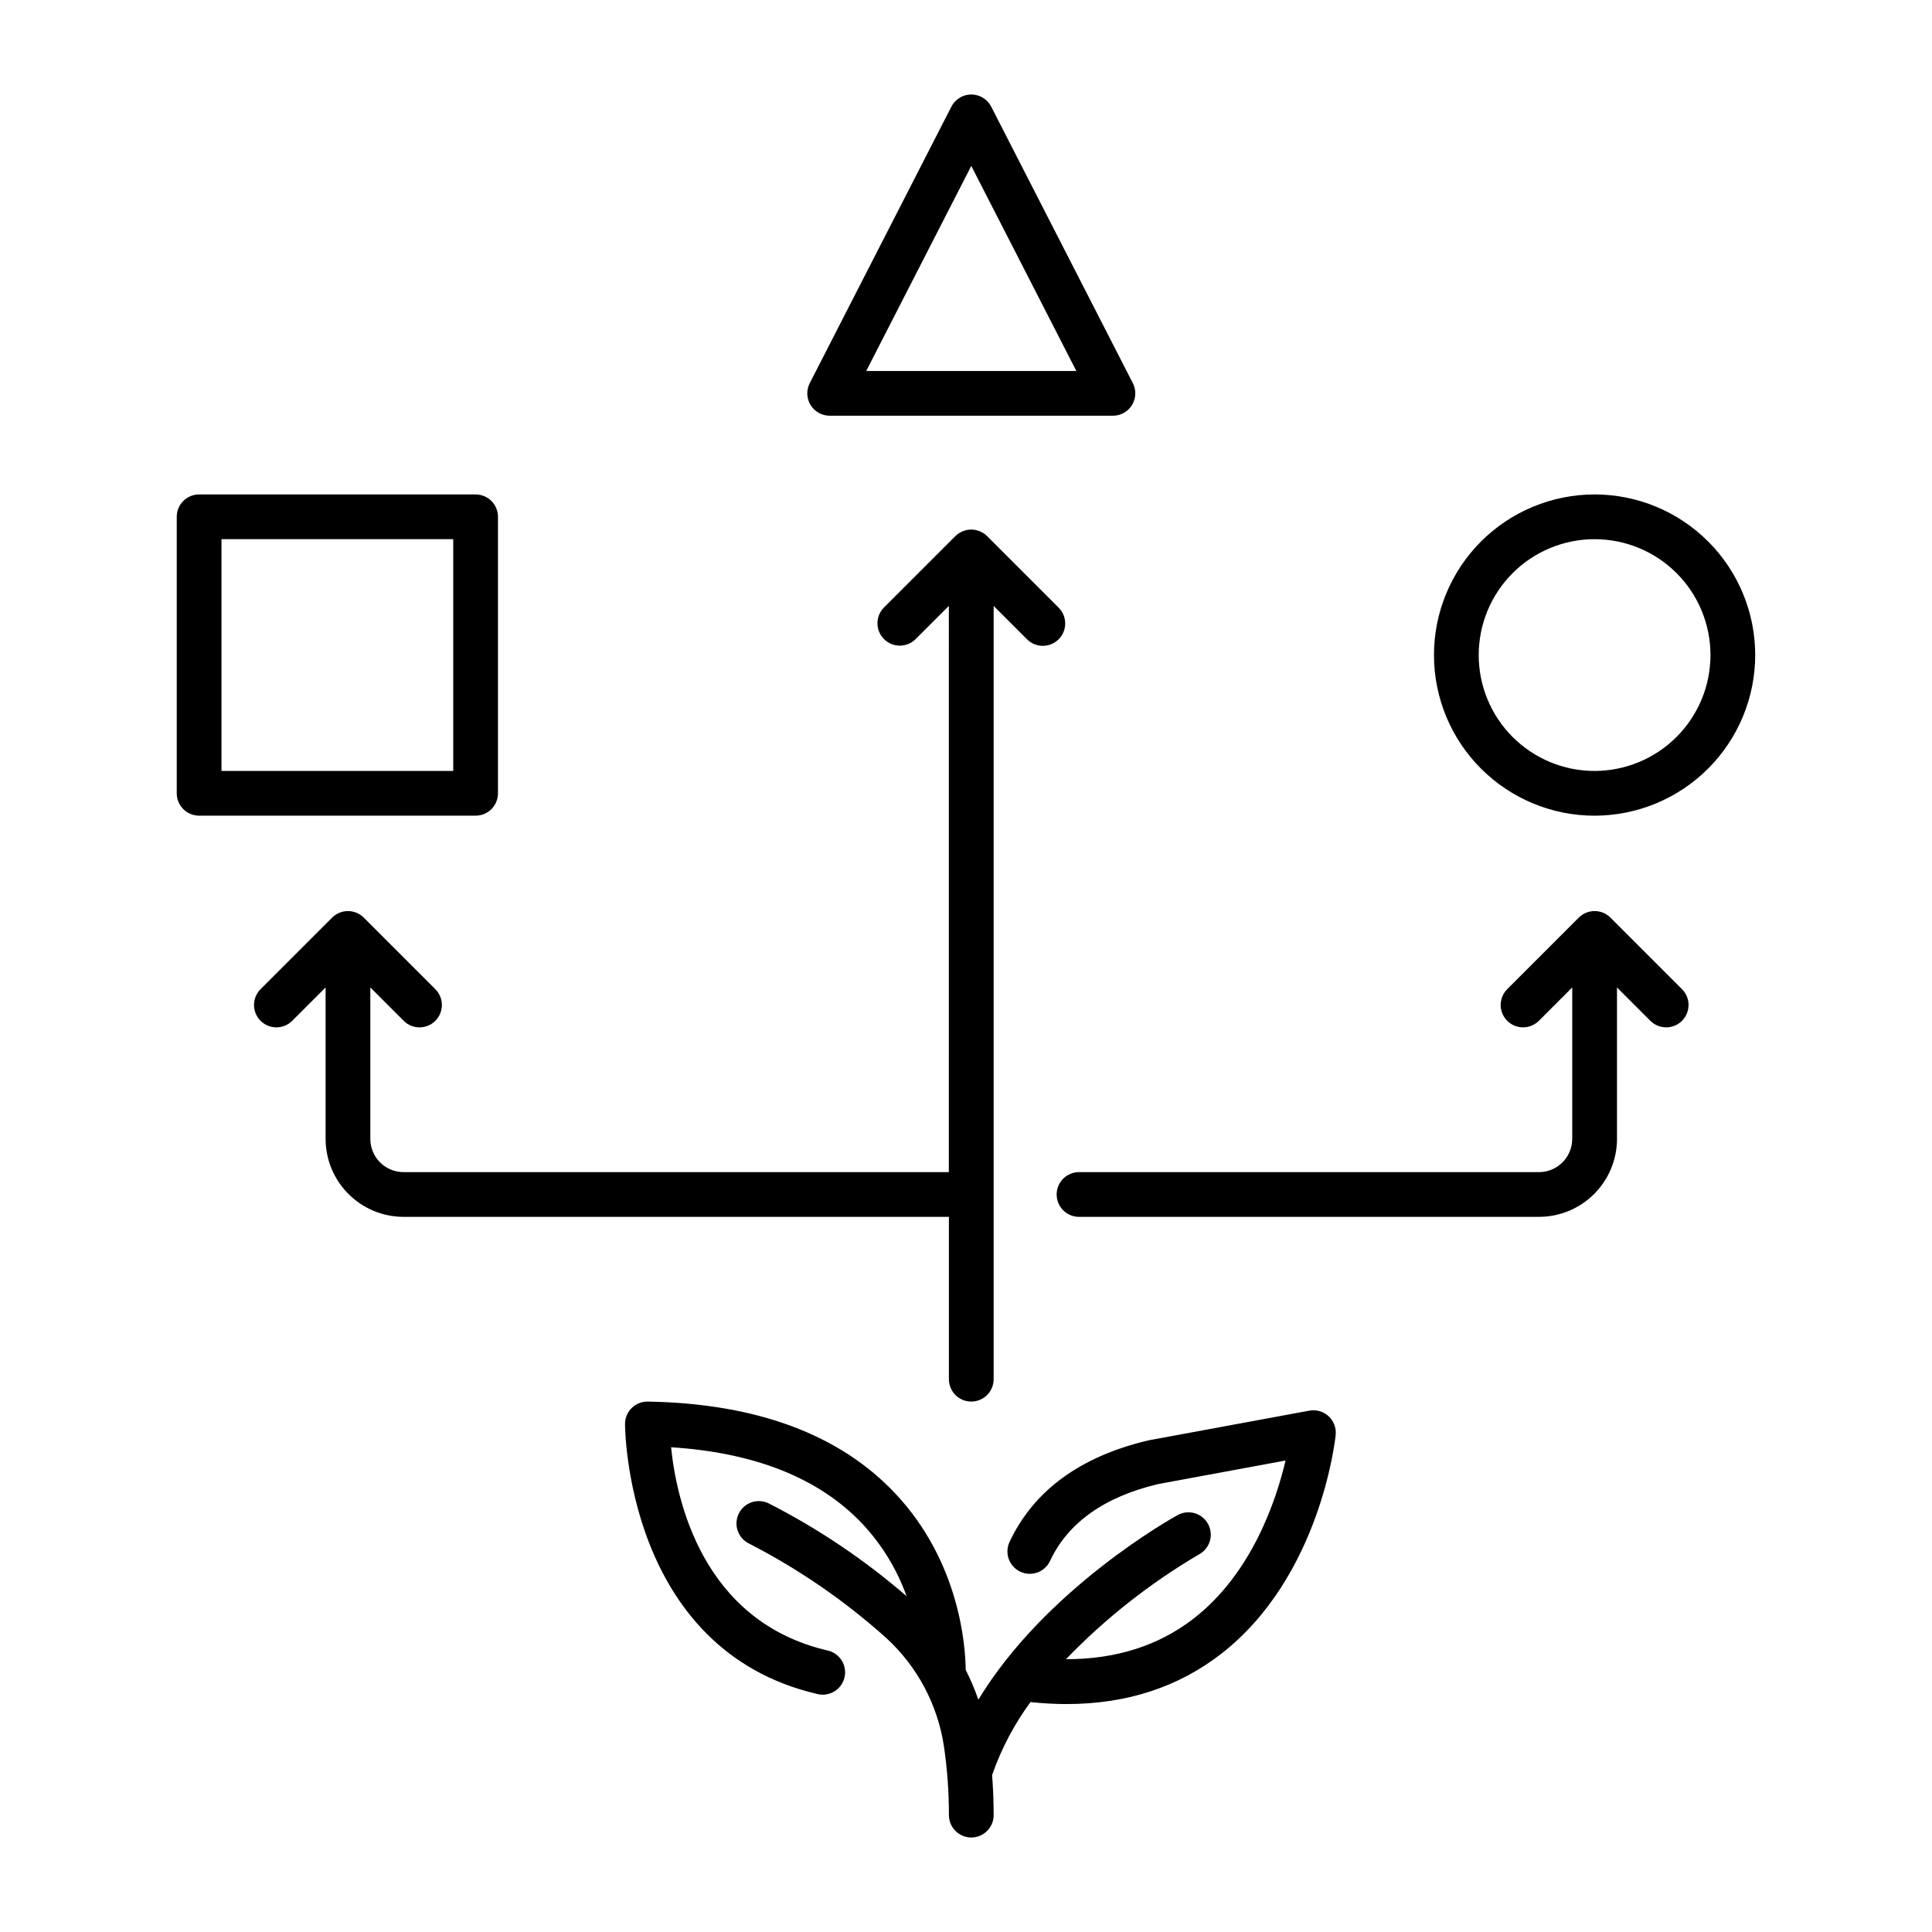
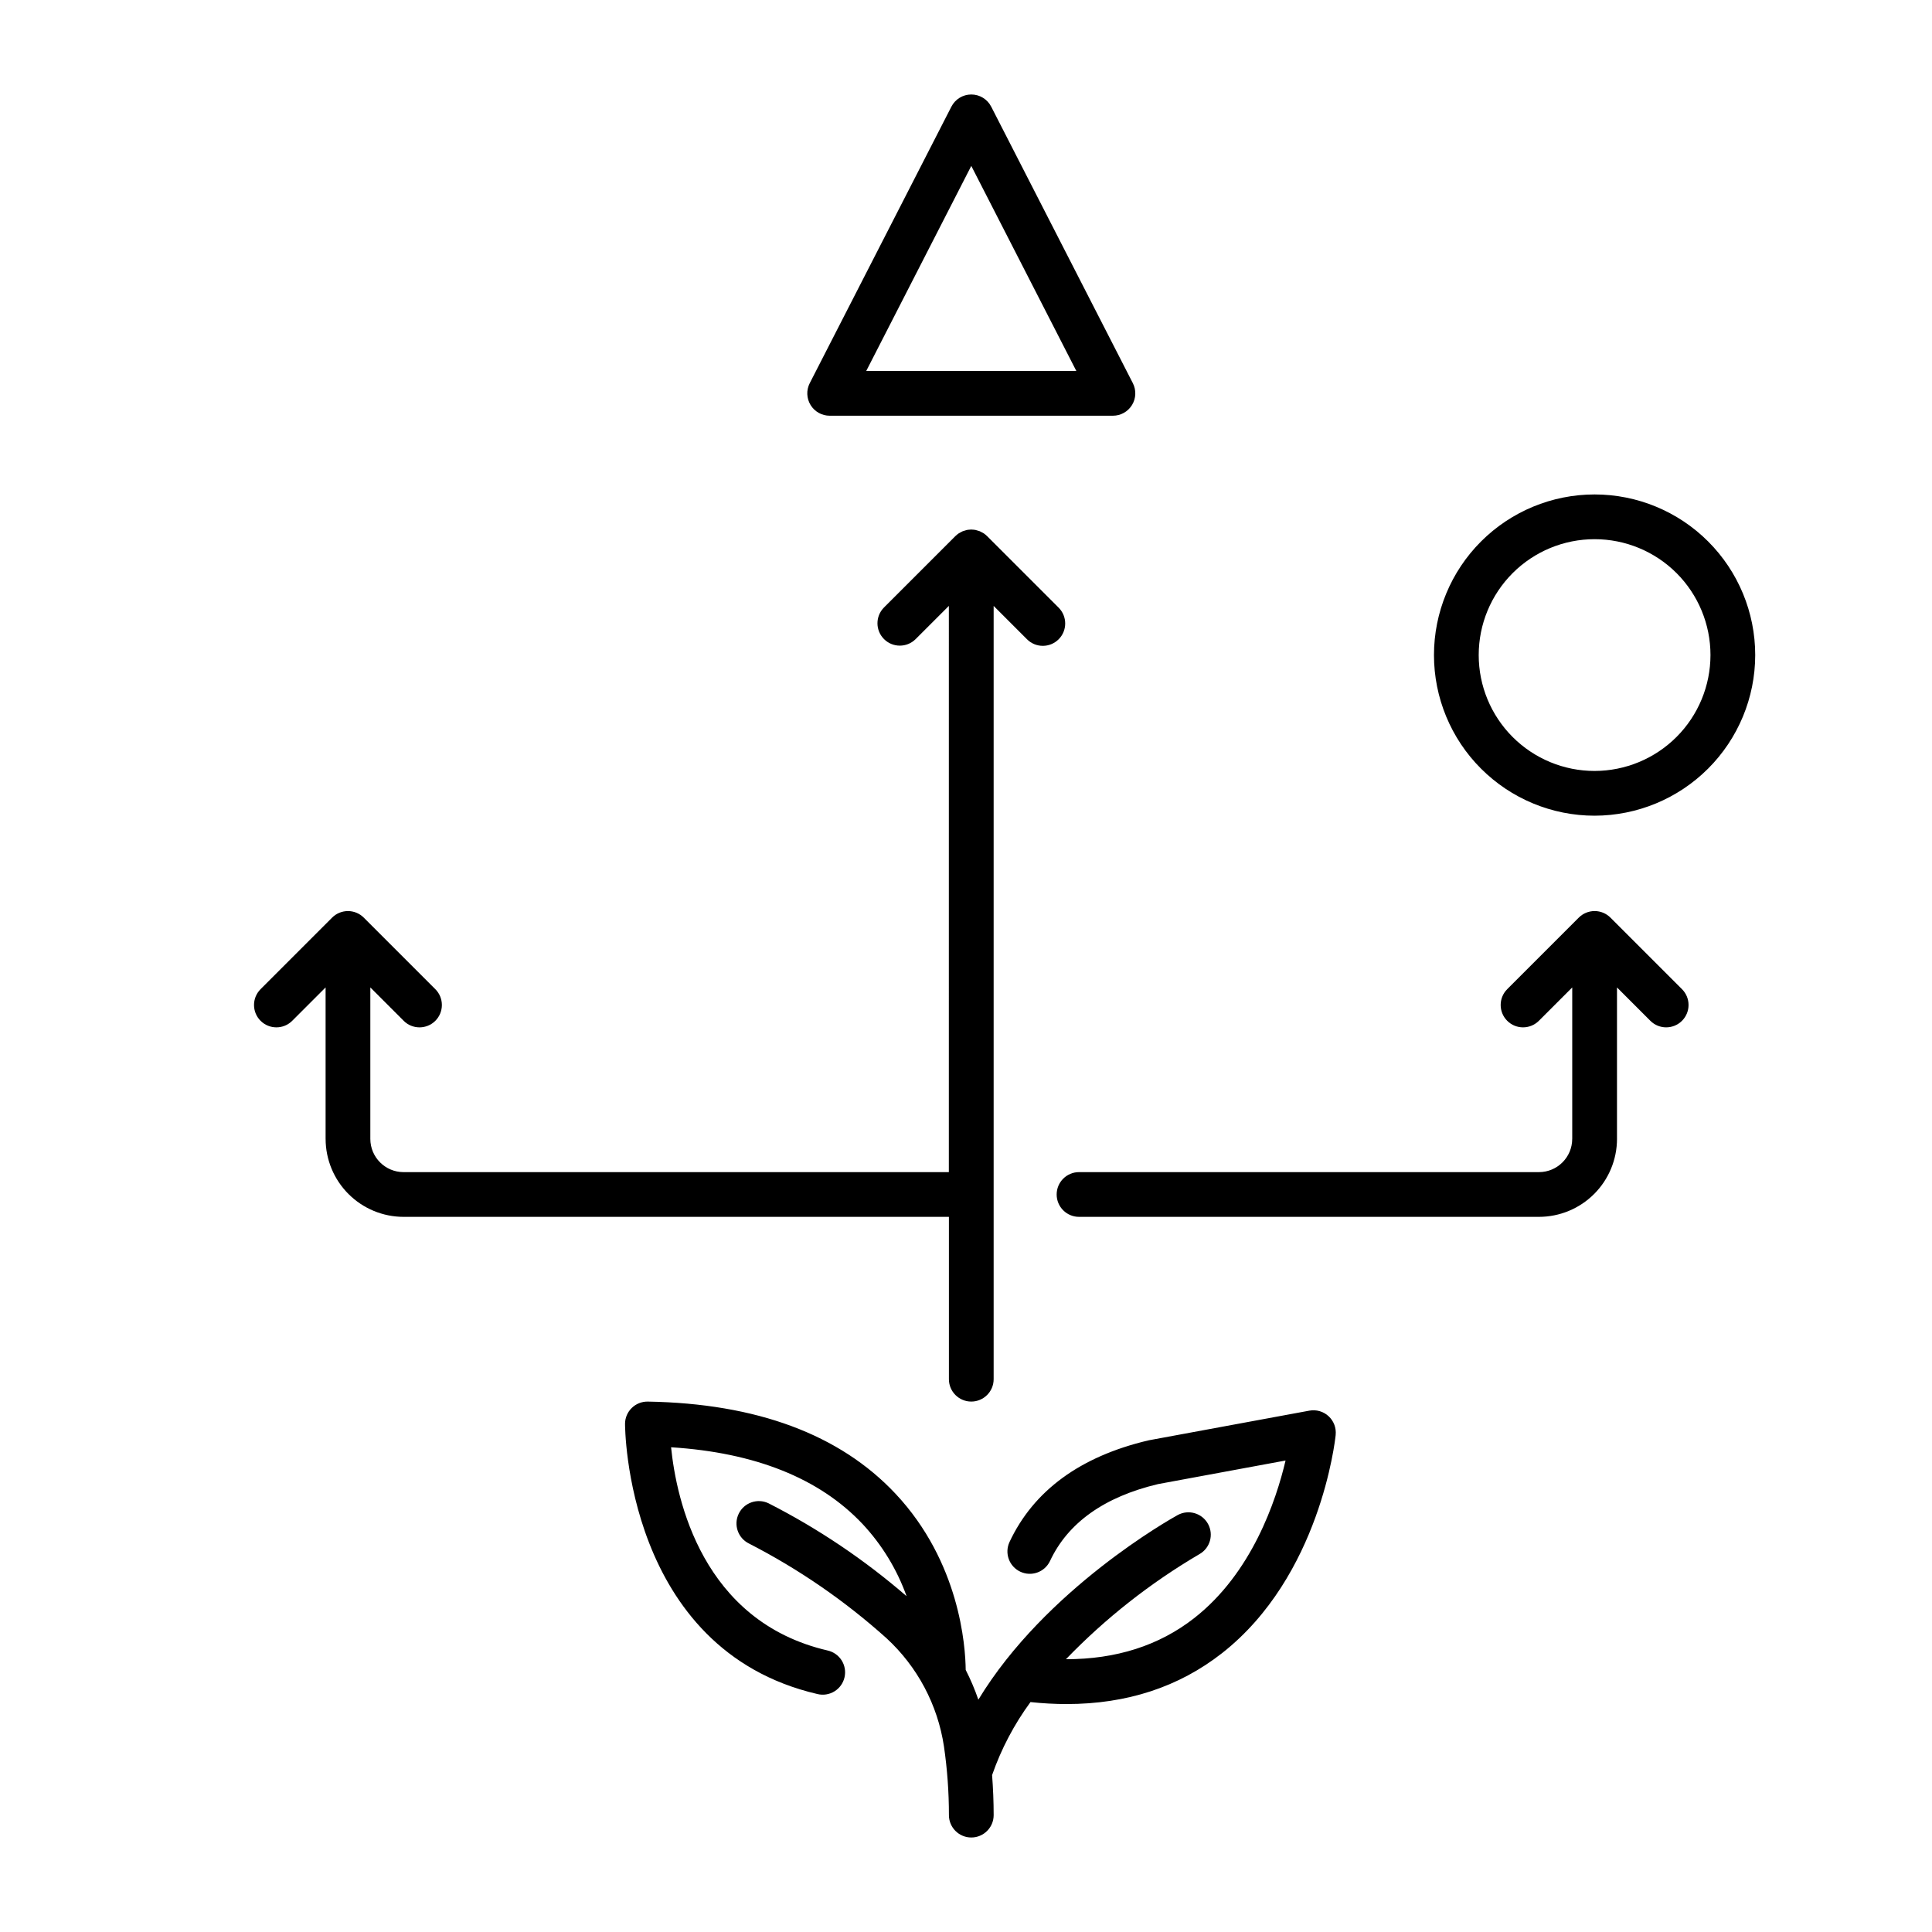
<svg xmlns="http://www.w3.org/2000/svg" fill="#000000" width="800px" height="800px" version="1.1" viewBox="144 144 512 512">
  <g>
    <path d="m426.68 595.59c15.93 0 29.742-4.519 41.184-13.496 25.984-20.398 29.949-56.309 30.105-57.824h-0.004c0.191-1.855-0.504-3.695-1.875-4.961-1.371-1.27-3.262-1.812-5.098-1.473l-42.395 7.828c-0.098 0.02-0.191 0.035-0.285 0.059-18.039 4.254-30.418 13.32-36.793 26.949v0.004c-1.359 2.961-0.074 6.461 2.875 7.84 2.949 1.383 6.461 0.121 7.859-2.816 4.742-10.148 14.383-17.012 28.641-20.402l33.793-6.246c-2.531 10.738-8.965 29.836-24.203 41.758-9.297 7.277-20.703 10.914-33.996 10.898 10.461-10.84 22.352-20.199 35.344-27.828 2.848-1.59 3.875-5.18 2.301-8.035-1.574-2.856-5.156-3.902-8.02-2.348-1.664 0.918-35.012 19.543-52.84 48.934-0.93-2.707-2.051-5.344-3.352-7.891-0.066-6.266-1.559-28.535-18.609-46.695-14.742-15.707-36.828-23.922-65.645-24.41-1.582-0.027-3.106 0.578-4.238 1.68-1.133 1.102-1.777 2.613-1.789 4.191 0 0.594 0.055 59.82 51.008 71.637 1.535 0.371 3.156 0.109 4.5-0.719 1.344-0.832 2.301-2.164 2.656-3.703 0.359-1.539 0.086-3.156-0.754-4.496-0.844-1.336-2.184-2.281-3.727-2.629-33.281-7.719-40.09-40.125-41.48-53.855 22.27 1.406 39.309 8.223 50.711 20.301h0.004c5.164 5.523 9.145 12.047 11.695 19.164-11.148-9.648-23.43-17.914-36.566-24.609-2.945-1.426-6.492-0.195-7.918 2.75-1.43 2.945-0.195 6.492 2.75 7.918 13.164 6.758 25.402 15.188 36.41 25.074 8.203 7.547 13.578 17.676 15.234 28.703 0.875 6.019 1.316 12.098 1.312 18.18 0 3.273 2.652 5.93 5.926 5.93s5.93-2.656 5.93-5.93c0-3.547-0.148-7.09-0.414-10.609 2.41-6.918 5.836-13.441 10.172-19.348 3.184 0.344 6.387 0.52 9.59 0.527z" />
-     <path d="m190.84 280.96v73.277-0.004c0 1.574 0.625 3.082 1.738 4.191 1.109 1.113 2.617 1.738 4.191 1.738h73.273c1.57 0 3.078-0.625 4.191-1.738 1.109-1.109 1.734-2.617 1.734-4.191v-73.273c0-1.574-0.625-3.082-1.734-4.191-1.113-1.113-2.621-1.738-4.191-1.738h-73.273c-3.273 0-5.93 2.656-5.93 5.93zm11.855 5.926h61.418v61.422h-61.418z" />
    <path d="m401.4 169.04c-2.223 0-4.262 1.246-5.273 3.227l-37.535 73.273c-0.941 1.84-0.859 4.035 0.219 5.793 1.074 1.762 2.992 2.836 5.055 2.836h75.074c2.062 0 3.977-1.074 5.055-2.836 1.078-1.758 1.16-3.953 0.219-5.793l-37.535-73.273c-1.016-1.98-3.051-3.227-5.277-3.227zm-27.84 73.273 27.84-54.348 27.84 54.348z" />
    <path d="m609.15 317.6c0-11.289-4.484-22.117-12.469-30.098-7.981-7.984-18.809-12.469-30.098-12.469-11.289 0-22.117 4.484-30.098 12.465-7.984 7.984-12.469 18.812-12.469 30.102 0 11.289 4.484 22.117 12.469 30.098 7.984 7.984 18.809 12.469 30.098 12.469 11.285-0.016 22.105-4.504 30.086-12.484 7.981-7.977 12.469-18.797 12.48-30.082zm-42.566 30.711c-8.145 0-15.957-3.234-21.715-8.996-5.762-5.758-8.996-13.57-8.996-21.715 0-8.145 3.234-15.957 8.996-21.719 5.758-5.758 13.57-8.992 21.715-8.992 8.145 0 15.957 3.234 21.719 8.992 5.758 5.762 8.992 13.574 8.992 21.719-0.008 8.141-3.246 15.949-9.004 21.707-5.758 5.754-13.562 8.992-21.707 9.004z" />
    <path d="m250.95 466.48h144.52v43.023c0 3.273 2.652 5.926 5.926 5.926 3.273 0 5.93-2.652 5.93-5.926v-204.93l8.844 8.844c2.312 2.316 6.066 2.316 8.383 0 2.312-2.312 2.312-6.066 0-8.379l-18.969-18.969c-0.023-0.023-0.051-0.039-0.074-0.062h0.004c-0.258-0.25-0.535-0.477-0.832-0.676-0.141-0.094-0.297-0.16-0.445-0.238-0.188-0.113-0.383-0.215-0.586-0.309-0.18-0.062-0.359-0.121-0.547-0.168-0.188-0.055-0.367-0.129-0.559-0.164v-0.004c-0.324-0.059-0.652-0.09-0.984-0.098-0.059 0-0.113-0.02-0.172-0.02s-0.117 0.016-0.18 0.02c-0.328 0.008-0.656 0.039-0.977 0.098-0.188 0.047-0.371 0.102-0.551 0.164-0.188 0.047-0.375 0.105-0.559 0.172-0.199 0.094-0.395 0.195-0.582 0.309-0.148 0.078-0.297 0.148-0.445 0.238-0.32 0.215-0.621 0.461-0.898 0.73h-0.008l-18.969 18.969h0.004c-2.269 2.32-2.25 6.039 0.047 8.336 2.297 2.297 6.012 2.316 8.336 0.047l8.848-8.844-0.004 150.06h-144.5c-4.867-0.008-8.809-3.949-8.812-8.816v-40.133l8.844 8.844-0.004 0.004c2.316 2.312 6.07 2.312 8.387 0 2.312-2.316 2.312-6.07 0-8.383l-18.969-18.969c-1.109-1.109-2.617-1.734-4.191-1.734-1.57 0-3.078 0.625-4.191 1.734l-18.969 18.969h0.004c-2.312 2.316-2.312 6.07 0.008 8.383 2.316 2.312 6.07 2.309 8.383-0.008l8.844-8.844v40.129l0.004 0.004c0.004 5.477 2.18 10.734 6.055 14.609s9.129 6.059 14.609 6.062z" />
    <path d="m572.52 445.81v-40.129l8.844 8.844c2.312 2.312 6.066 2.312 8.383 0 2.312-2.316 2.316-6.07 0-8.383l-18.969-18.969c-1.109-1.109-2.617-1.734-4.191-1.734-1.57 0-3.078 0.625-4.191 1.734l-18.969 18.969h0.004c-2.316 2.312-2.316 6.066 0 8.383 2.312 2.312 6.066 2.312 8.383 0l8.844-8.844v40.129h-0.004c-0.004 4.867-3.945 8.809-8.812 8.816h-121.89c-3.273 0-5.926 2.652-5.926 5.926 0 3.273 2.652 5.926 5.926 5.926h121.9c5.481-0.004 10.734-2.184 14.609-6.059s6.055-9.129 6.062-14.609z" />
  </g>
</svg>